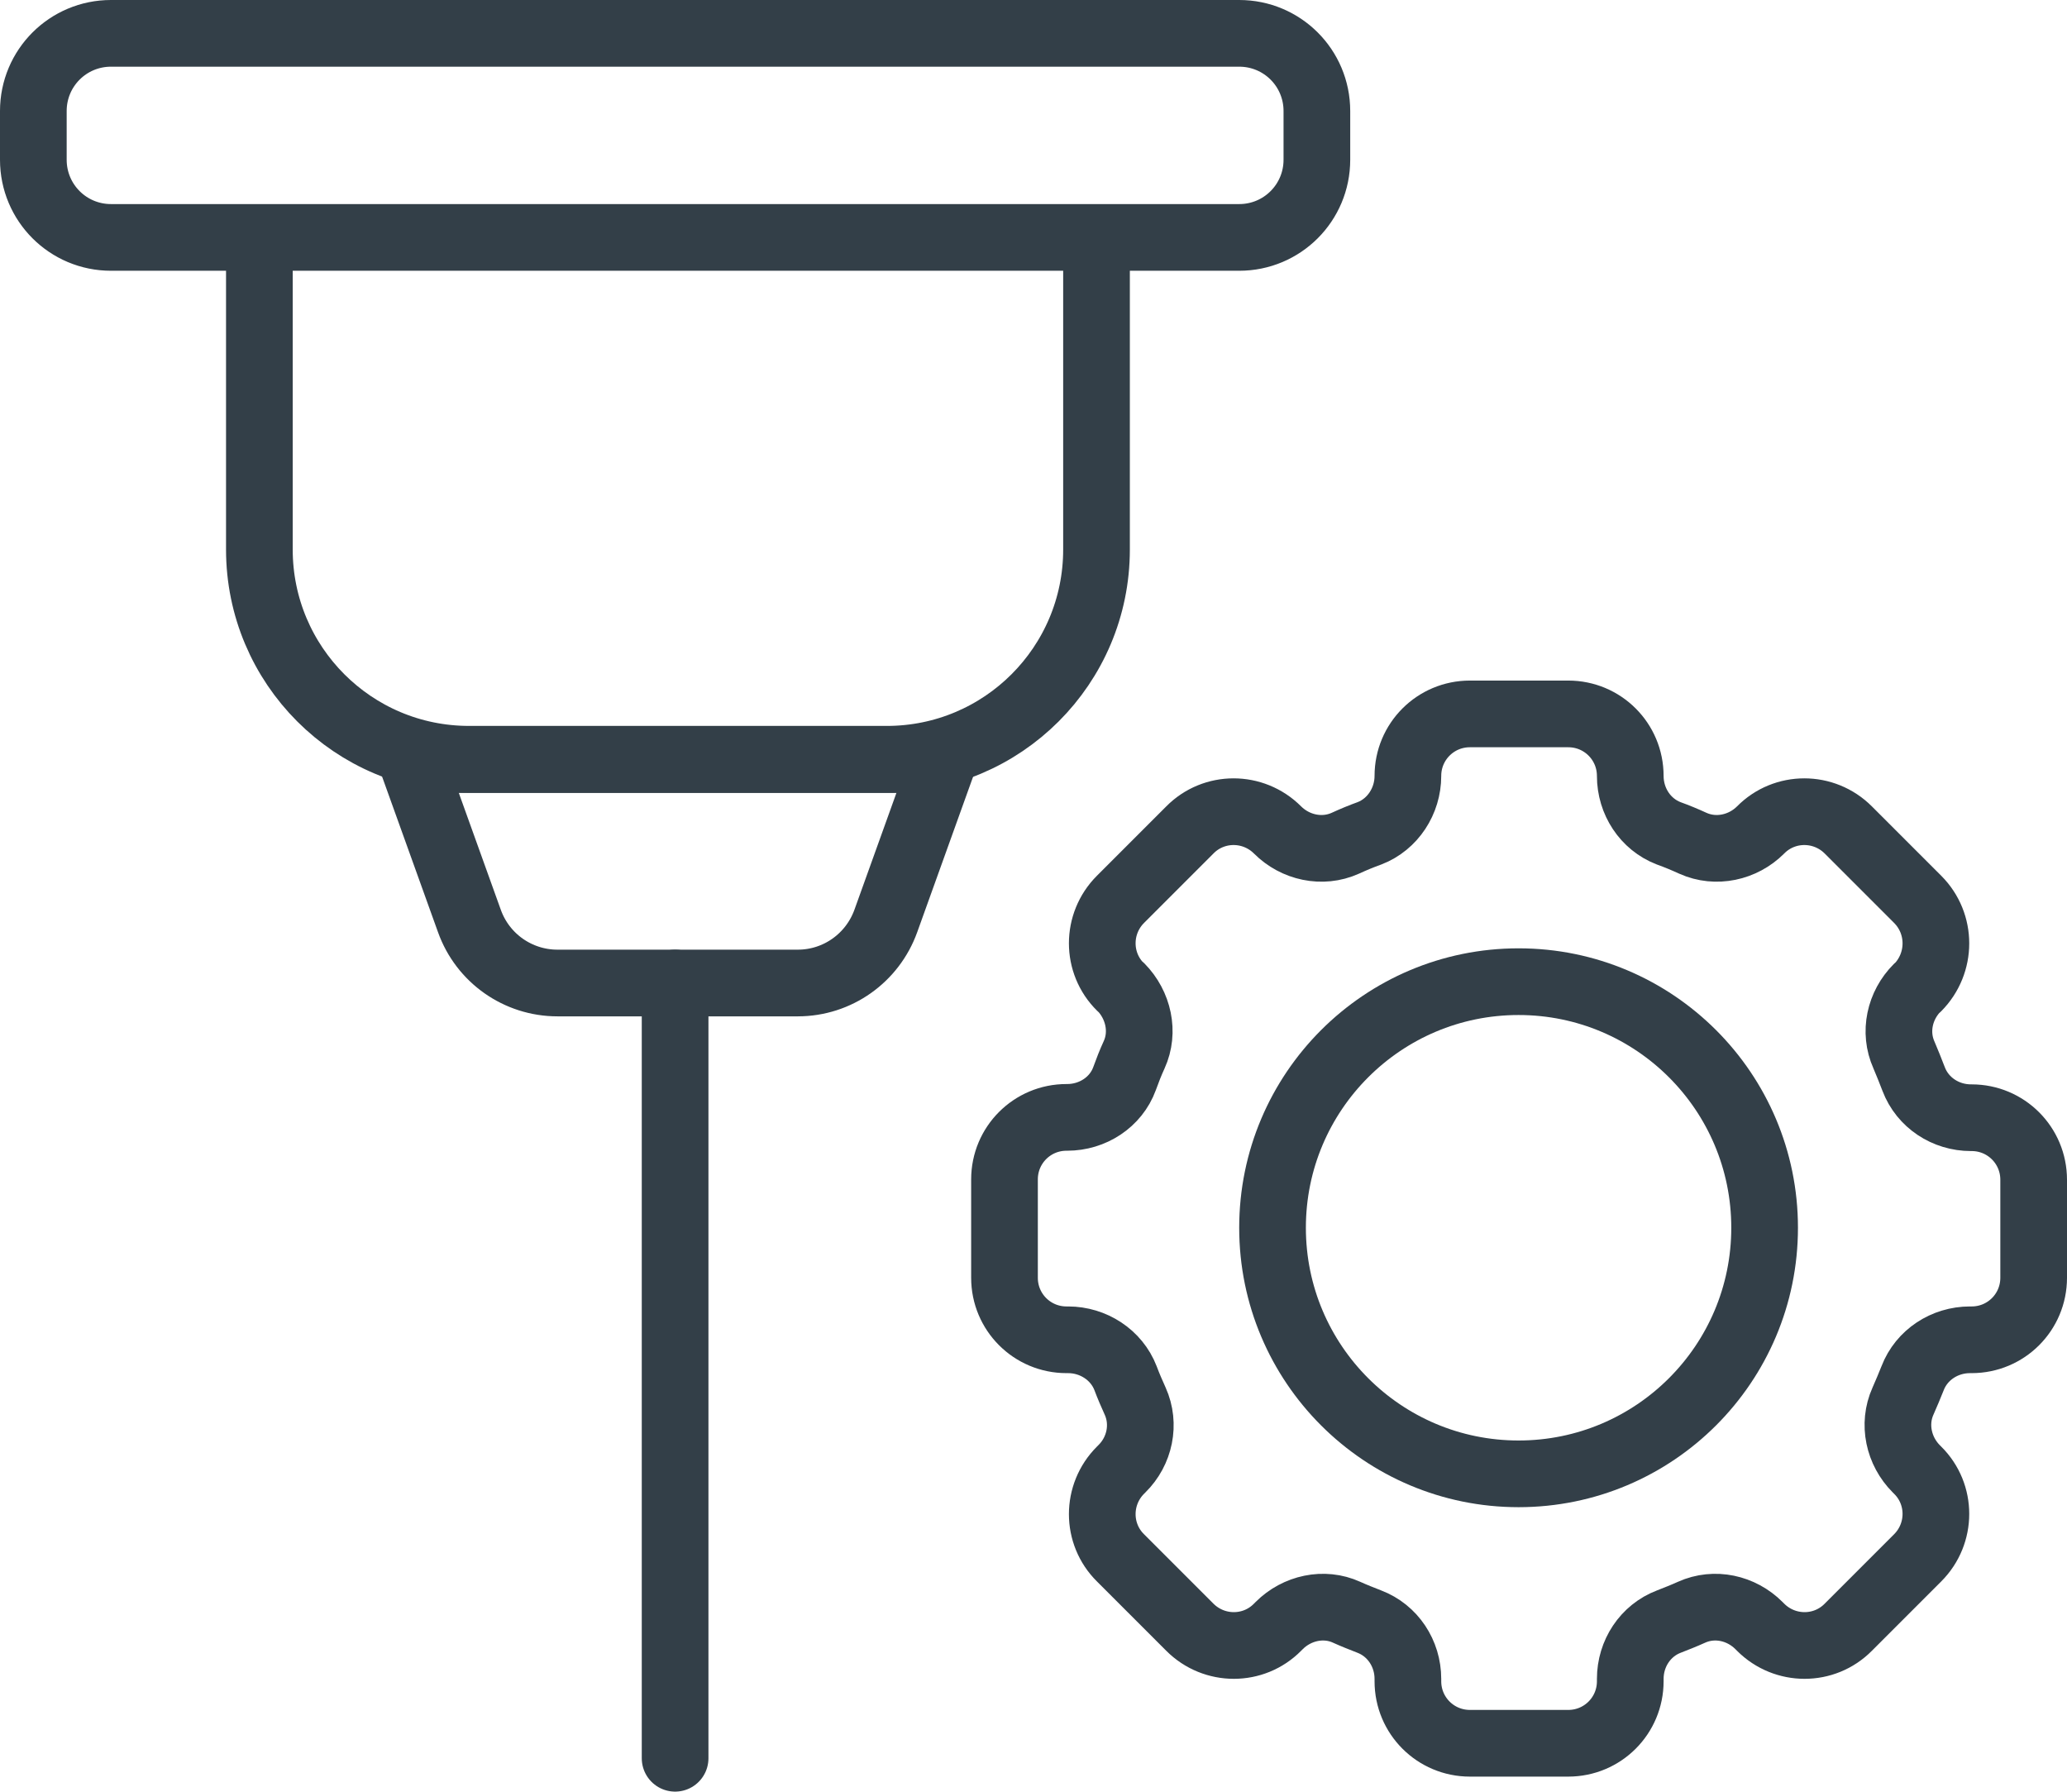
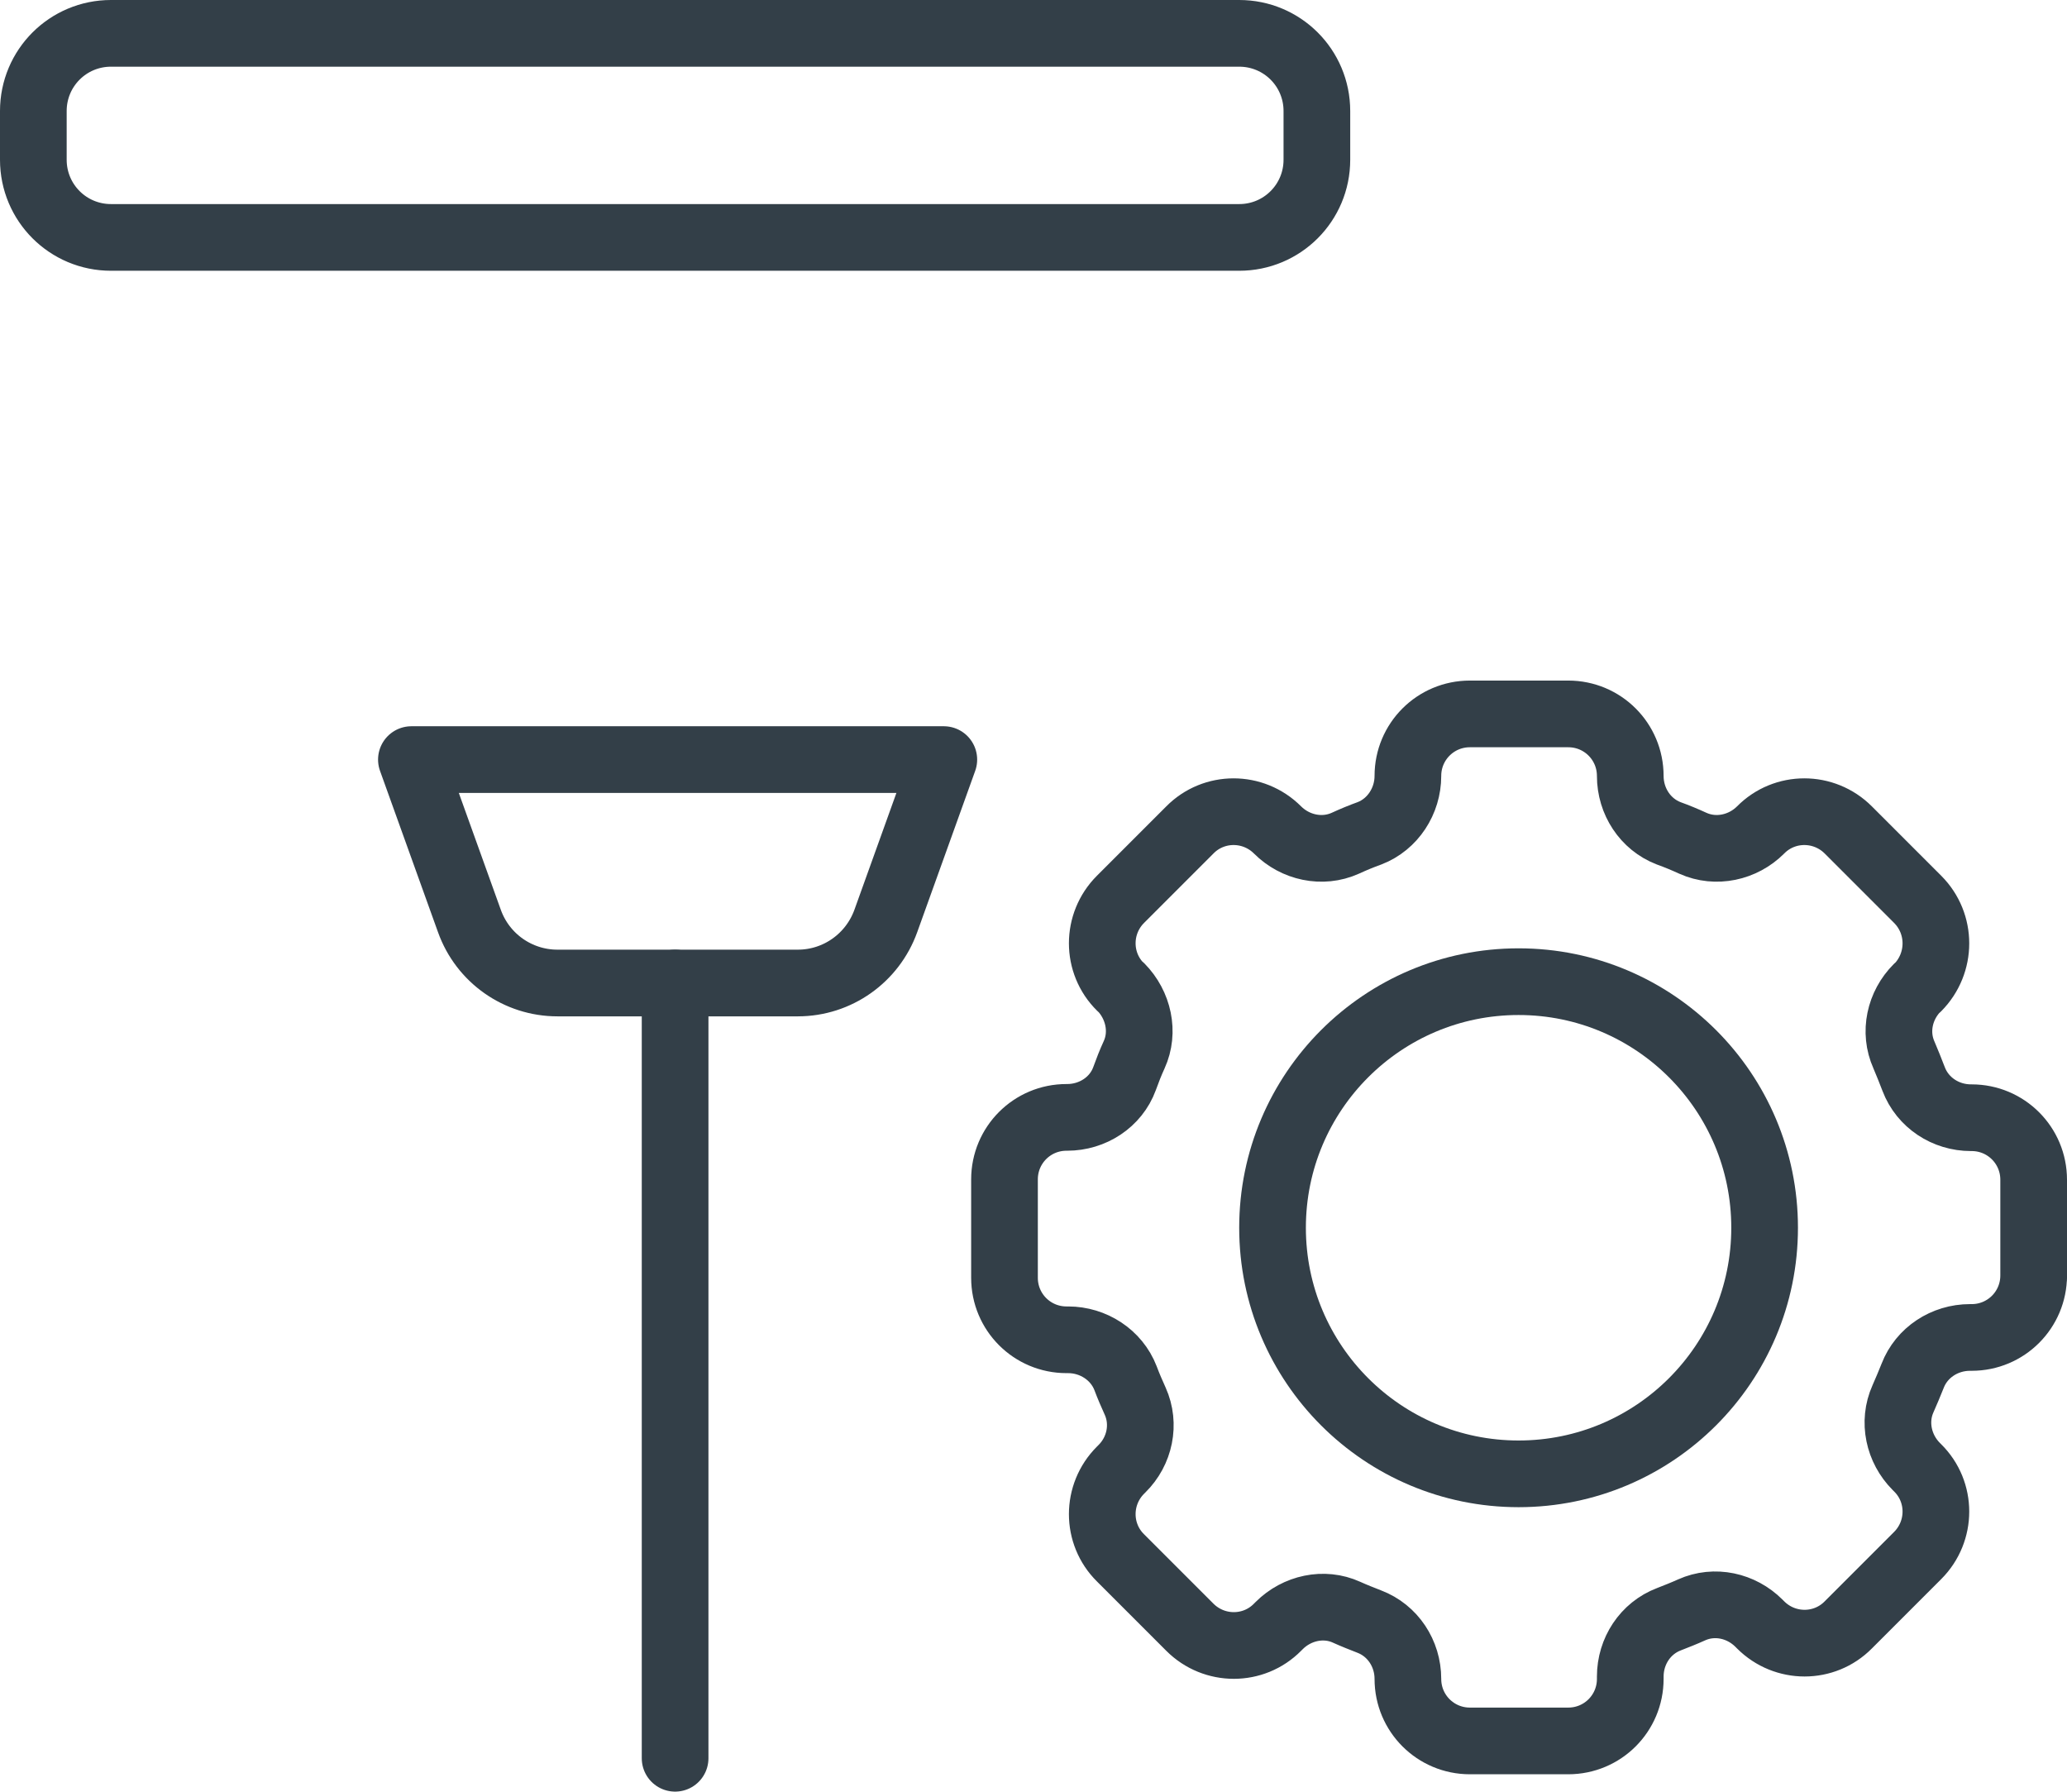
<svg xmlns="http://www.w3.org/2000/svg" id="Layer_2" viewBox="0 0 62 53.73">
  <defs>
    <style>.cls-1{fill:none;stroke:#333f48;stroke-linecap:round;stroke-linejoin:round;stroke-width:2px;}</style>
  </defs>
  <g id="Layer_1-2">
    <g>
      <circle class="cls-1" cx="45.55" cy="36.82" r="7.38" />
-       <path class="cls-1" d="M61,38.33v-2.95c0-1.03-.83-1.86-1.86-1.86h-.02c-.76,0-1.45-.45-1.72-1.16-.09-.24-.19-.48-.29-.72-.31-.69-.13-1.49,.4-2.02h.01c.73-.74,.73-1.92,0-2.65l-2.08-2.08c-.73-.73-1.91-.73-2.63,0h0c-.53,.53-1.34,.71-2.03,.4-.24-.11-.48-.21-.73-.3-.7-.27-1.15-.96-1.15-1.72h0c0-1.03-.83-1.86-1.86-1.86h-2.95c-1.03,0-1.86,.83-1.86,1.86h0c0,.75-.45,1.45-1.15,1.72-.25,.09-.49,.19-.73,.3-.69,.31-1.5,.13-2.03-.4h0c-.73-.73-1.91-.73-2.63,0l-2.08,2.08c-.73,.73-.73,1.91,0,2.63h.01c.53,.54,.71,1.35,.4,2.03-.11,.24-.2,.47-.29,.72-.26,.71-.96,1.16-1.72,1.16h-.02c-1.03,0-1.86,.83-1.86,1.86v2.95c0,1.03,.83,1.86,1.86,1.86h.05c.75,0,1.45,.45,1.72,1.15,.09,.24,.19,.47,.29,.69,.31,.69,.14,1.5-.4,2.03l-.04,.04c-.73,.73-.73,1.91,0,2.63l2.08,2.08c.73,.73,1.91,.73,2.63,0l.05-.05c.53-.53,1.34-.71,2.02-.4,.22,.1,.45,.19,.68,.28,.71,.27,1.16,.96,1.16,1.72v.07c0,1.03,.83,1.86,1.86,1.86h2.95c1.03,0,1.86-.83,1.86-1.86v-.07c0-.76,.45-1.45,1.16-1.72,.23-.09,.46-.18,.68-.28,.69-.31,1.49-.13,2.02,.4l.05,.05c.73,.73,1.91,.73,2.63,0l2.08-2.08c.73-.73,.73-1.91,0-2.63l-.04-.04c-.53-.53-.71-1.34-.4-2.03,.1-.23,.2-.46,.29-.69,.27-.7,.96-1.15,1.72-1.15h.05c1.03,0,1.86-.83,1.86-1.86Z" />
+       <path class="cls-1" d="M61,38.33v-2.95c0-1.03-.83-1.86-1.86-1.86h-.02c-.76,0-1.45-.45-1.72-1.16-.09-.24-.19-.48-.29-.72-.31-.69-.13-1.49,.4-2.02h.01c.73-.74,.73-1.92,0-2.65l-2.08-2.08c-.73-.73-1.91-.73-2.63,0h0c-.53,.53-1.34,.71-2.03,.4-.24-.11-.48-.21-.73-.3-.7-.27-1.15-.96-1.15-1.72h0c0-1.03-.83-1.86-1.86-1.86h-2.95c-1.03,0-1.86,.83-1.86,1.86h0c0,.75-.45,1.45-1.15,1.72-.25,.09-.49,.19-.73,.3-.69,.31-1.5,.13-2.03-.4h0c-.73-.73-1.91-.73-2.63,0l-2.08,2.08c-.73,.73-.73,1.91,0,2.63h.01c.53,.54,.71,1.35,.4,2.03-.11,.24-.2,.47-.29,.72-.26,.71-.96,1.16-1.72,1.16h-.02c-1.03,0-1.86,.83-1.86,1.86v2.95c0,1.03,.83,1.86,1.86,1.86h.05c.75,0,1.45,.45,1.72,1.15,.09,.24,.19,.47,.29,.69,.31,.69,.14,1.5-.4,2.03l-.04,.04c-.73,.73-.73,1.91,0,2.63l2.08,2.08c.73,.73,1.91,.73,2.63,0l.05-.05c.53-.53,1.34-.71,2.02-.4,.22,.1,.45,.19,.68,.28,.71,.27,1.16,.96,1.16,1.72c0,1.03,.83,1.86,1.86,1.86h2.95c1.03,0,1.86-.83,1.86-1.86v-.07c0-.76,.45-1.45,1.16-1.72,.23-.09,.46-.18,.68-.28,.69-.31,1.49-.13,2.02,.4l.05,.05c.73,.73,1.91,.73,2.63,0l2.08-2.08c.73-.73,.73-1.91,0-2.63l-.04-.04c-.53-.53-.71-1.34-.4-2.03,.1-.23,.2-.46,.29-.69,.27-.7,.96-1.15,1.72-1.15h.05c1.03,0,1.86-.83,1.86-1.86Z" />
      <g>
        <path class="cls-1" d="M7.77,7.12H3.33c-1.29,0-2.33-1.04-2.33-2.33v-1.46c0-1.29,1.04-2.33,2.33-2.33H37.17c1.29,0,2.33,1.04,2.33,2.33v1.46c0,1.29-1.04,2.33-2.33,2.33H7.4" />
-         <path class="cls-1" d="M32.89,7.29v9.19c0,3.48-2.82,6.29-6.29,6.29H14.07c-3.48,0-6.29-2.82-6.29-6.29V7.29" />
        <path class="cls-1" d="M23.94,29.48h-7.22c-1.18,0-2.24-.74-2.64-1.86l-1.74-4.84h15.97l-1.74,4.84c-.4,1.11-1.45,1.86-2.64,1.86Z" />
        <line class="cls-1" x1="20.25" y1="29.48" x2="20.25" y2="52.73" />
      </g>
    </g>
  </g>
</svg>